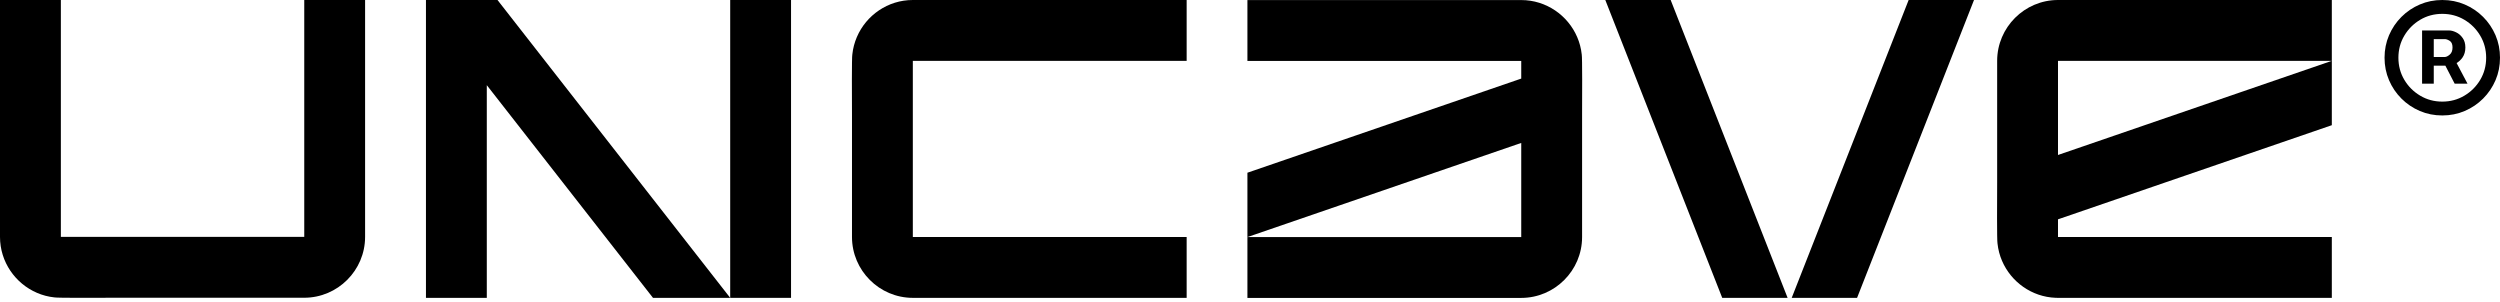
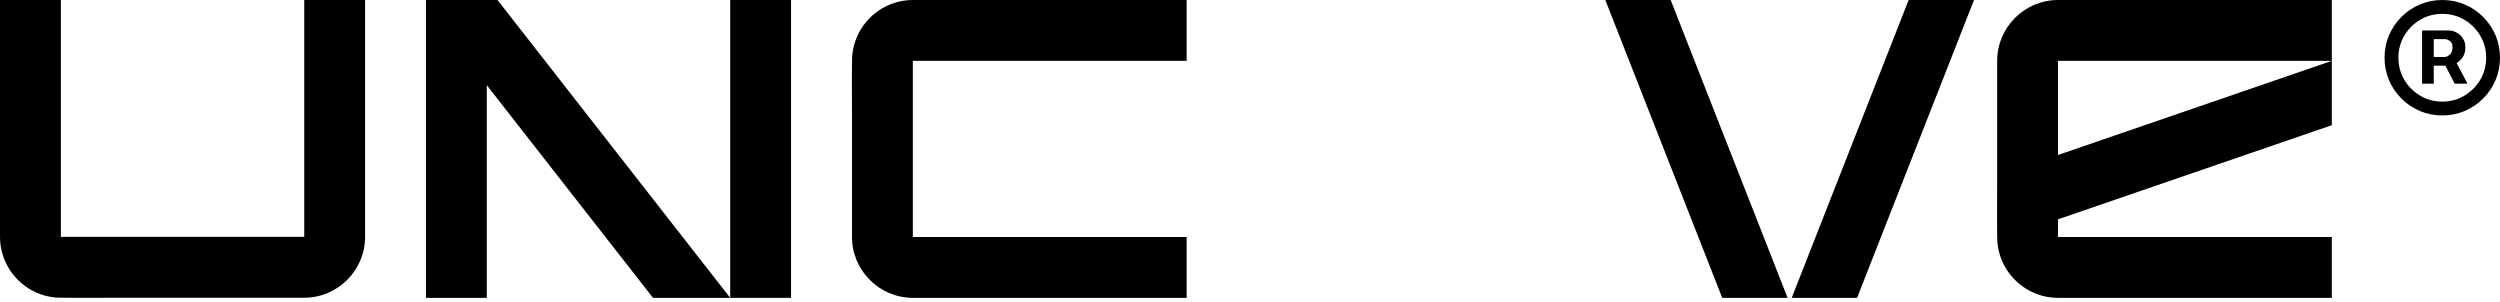
<svg xmlns="http://www.w3.org/2000/svg" fill="none" height="100%" overflow="visible" preserveAspectRatio="none" style="display: block;" viewBox="0 0 298 36" width="100%">
  <g id="Union">
-     <path clip-rule="evenodd" d="M181.332 0.007C184.312 0.008 186.888 1.831 187.999 4.415C188.28 5.066 188.467 5.767 188.544 6.5C188.614 6.797 188.597 11.717 188.585 13.752V28.258C188.585 32.247 185.322 35.51 181.332 35.511H148.692V20.588L181.332 9.367V7.261H148.692V0.007H181.332ZM159.572 24.518L148.692 28.258H181.332V17.037C173.374 19.773 166.977 21.972 159.572 24.518Z" fill="black" fill-rule="evenodd" />
    <path d="M87.04 35.504H77.836L58.026 10.152V35.504H50.774V0H59.301L87.04 35.504Z" fill="black" />
    <path d="M94.292 35.504H87.04V0H94.292V35.504Z" fill="black" />
    <path d="M141.449 7.252H108.809V28.251H141.449V35.504H108.809C104.82 35.504 101.557 32.241 101.557 28.251V13.744C101.543 11.708 101.526 6.788 101.597 6.491C101.674 5.76 101.862 5.06 102.141 4.409C103.252 1.822 105.829 0 108.809 0H141.449V7.252Z" fill="black" />
    <path d="M213.082 35.504H205.289L191.353 0H199.143L213.082 35.504Z" fill="black" />
    <path d="M221.363 35.504H213.572L227.51 0H235.302L221.363 35.504Z" fill="black" />
    <path clip-rule="evenodd" d="M277.953 14.923L245.313 26.144V28.251H277.953V35.504H245.313L245.034 35.499C242.172 35.39 239.72 33.6 238.644 31.095C238.363 30.445 238.178 29.744 238.101 29.013C238.03 28.713 238.047 23.794 238.061 21.76V7.252C238.061 3.263 241.324 2.18619e-05 245.313 0H277.953V14.923ZM245.313 18.474C253.273 15.738 259.668 13.54 267.073 10.994L277.953 7.252H245.313V18.474Z" fill="black" fill-rule="evenodd" />
    <path d="M7.255 28.238H36.267V0H43.519V28.238C43.519 32.227 40.256 35.49 36.267 35.491H13.745C11.709 35.504 6.787 35.521 6.491 35.451C5.76 35.374 5.06 35.188 4.409 34.907C1.824 33.796 2.56644e-05 31.219 0 28.238V0H7.255V28.238Z" fill="black" />
    <path clip-rule="evenodd" d="M291.928 3.631C292.186 3.631 292.467 3.705 292.771 3.854C293.075 3.998 293.333 4.221 293.545 4.525C293.763 4.823 293.872 5.202 293.872 5.66C293.872 6.125 293.76 6.52 293.536 6.847C293.338 7.131 293.1 7.351 292.826 7.514L294.129 9.977H292.598L291.488 7.828H290.105V9.977H288.712V3.631H291.928ZM290.105 6.796H291.394C291.584 6.796 291.787 6.701 292.005 6.512C292.229 6.323 292.341 6.039 292.341 5.66C292.341 5.27 292.229 5.007 292.005 4.869C291.787 4.732 291.596 4.663 291.429 4.663H290.105V6.796Z" fill="black" fill-rule="evenodd" />
    <path clip-rule="evenodd" d="M291.12 0C292.071 1.30528e-05 292.963 0.178 293.795 0.534C294.626 0.889 295.357 1.383 295.988 2.014C296.618 2.644 297.112 3.375 297.468 4.206C297.823 5.038 298 5.93 298 6.882C298 7.834 297.823 8.726 297.468 9.557C297.112 10.388 296.618 11.119 295.988 11.75C295.357 12.38 294.626 12.874 293.795 13.23C292.963 13.585 292.071 13.762 291.12 13.762C290.168 13.762 289.276 13.585 288.444 13.23C287.613 12.874 286.882 12.38 286.251 11.75C285.621 11.119 285.127 10.388 284.771 9.557C284.416 8.726 284.238 7.834 284.238 6.882C284.238 5.93 284.416 5.038 284.771 4.206C285.127 3.375 285.621 2.644 286.251 2.014C286.882 1.383 287.613 0.889 288.444 0.534C289.276 0.178 290.168 0 291.12 0ZM291.12 1.652C290.156 1.652 289.279 1.887 288.488 2.357C287.696 2.827 287.065 3.459 286.595 4.25C286.125 5.041 285.89 5.919 285.89 6.882C285.89 7.845 286.125 8.722 286.595 9.514C287.065 10.305 287.696 10.935 288.488 11.405C289.279 11.876 290.156 12.112 291.12 12.112C292.083 12.112 292.96 11.876 293.751 11.405C294.543 10.935 295.174 10.305 295.644 9.514C296.114 8.722 296.35 7.845 296.35 6.882C296.35 5.919 296.114 5.041 295.644 4.25C295.174 3.459 294.543 2.827 293.751 2.357C292.96 1.887 292.083 1.652 291.12 1.652Z" fill="black" fill-rule="evenodd" />
  </g>
</svg>